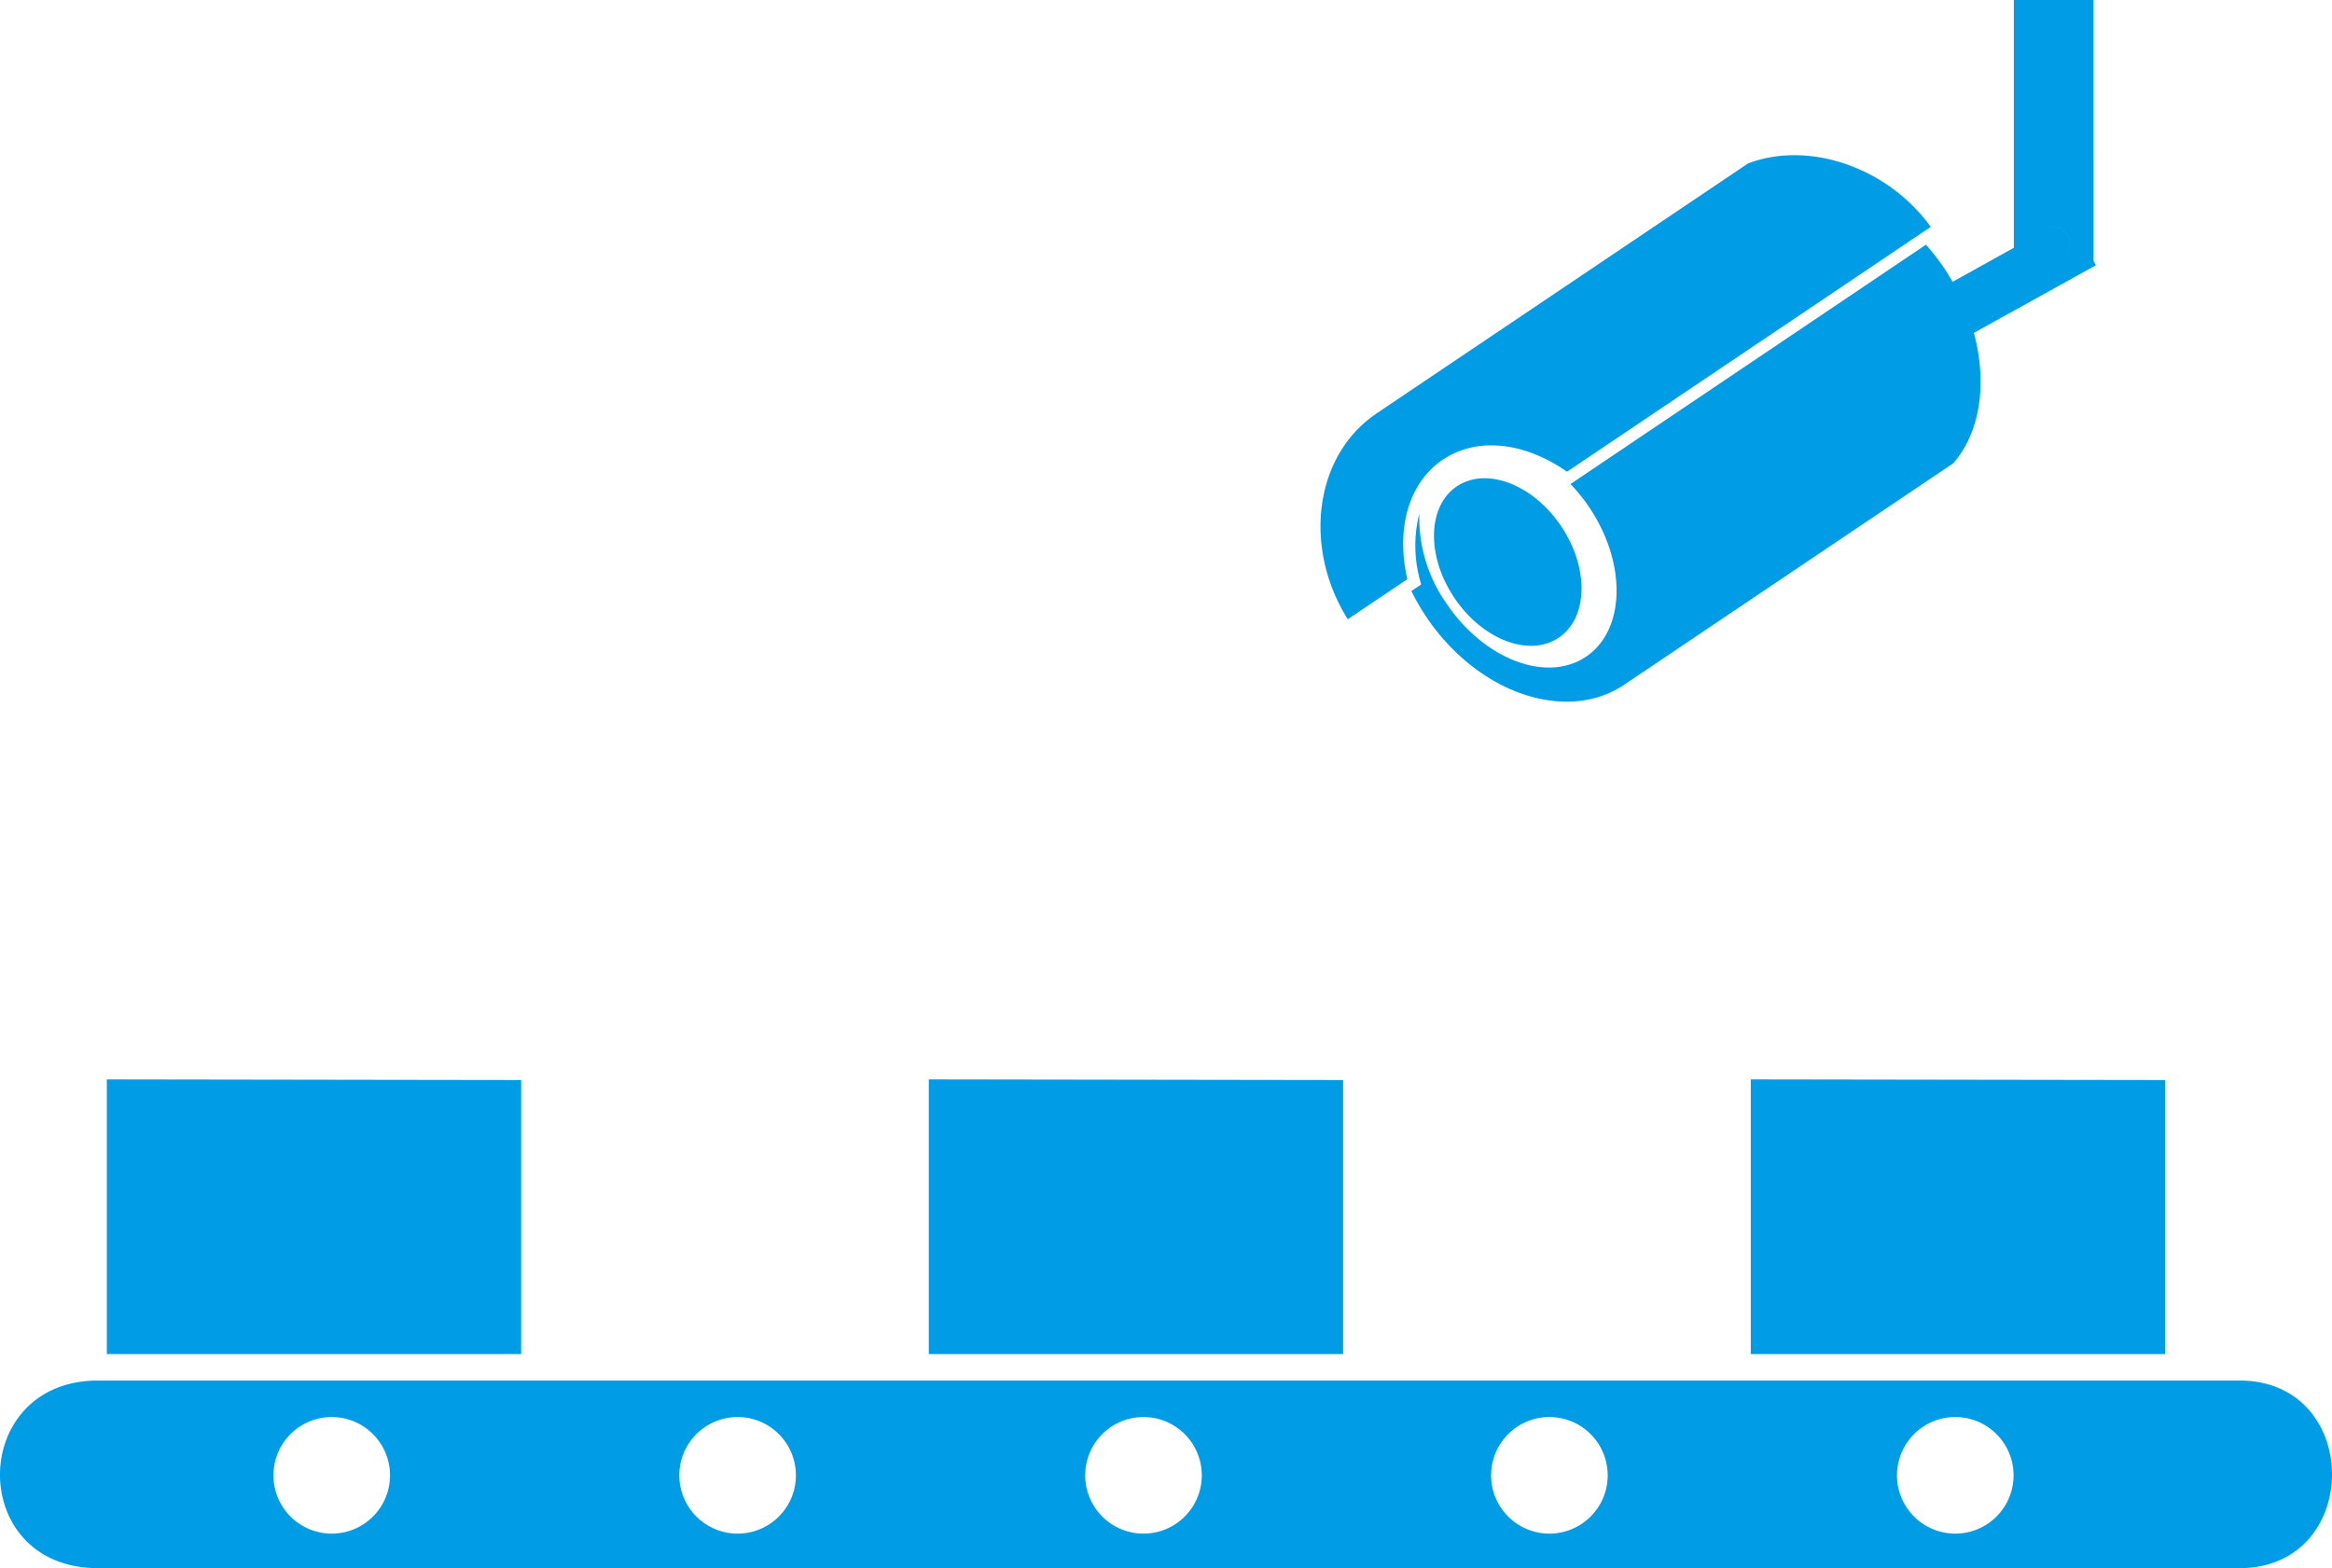
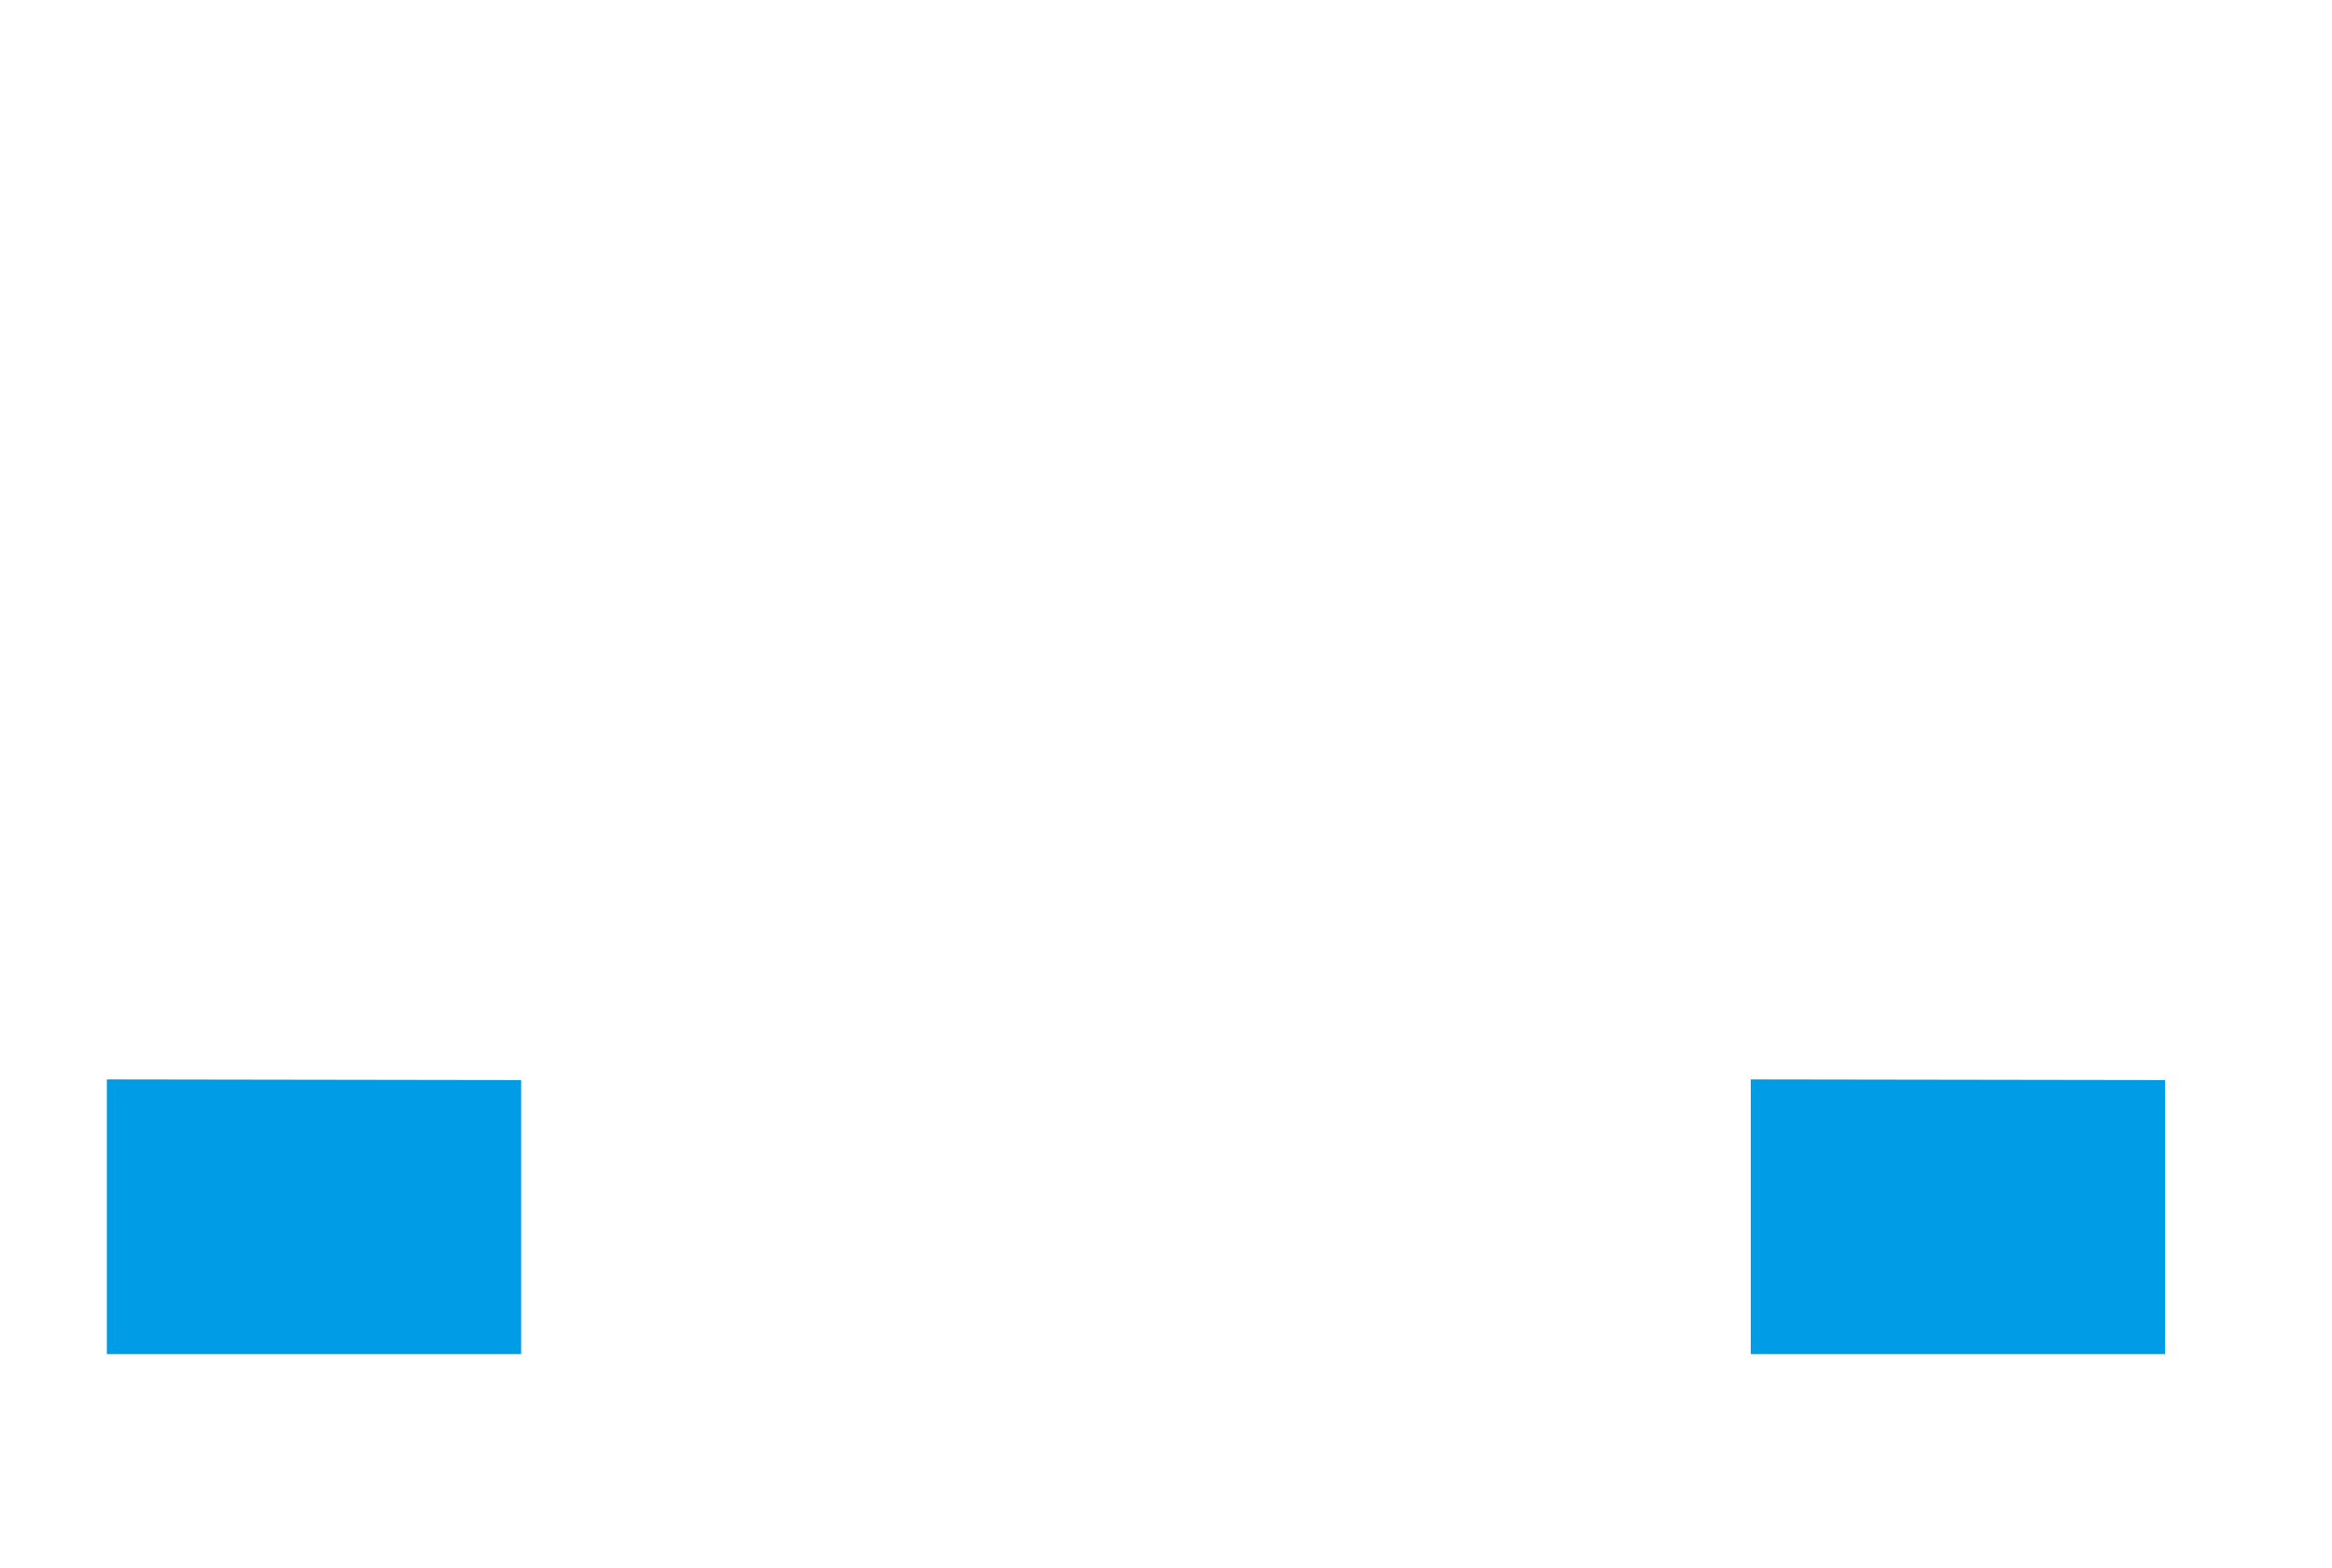
<svg xmlns="http://www.w3.org/2000/svg" width="144" height="96.835" viewBox="0 0 144 96.835">
  <defs>
    <style>
      .cls-1, .cls-2 {
        fill: #009ce5;
      }

      .cls-2 {
        fill-rule: evenodd;
      }

      .cls-3 {
        clip-path: url(#clip-path);
      }
    </style>
    <clipPath id="clip-path">
-       <rect id="長方形_8159" data-name="長方形 8159" class="cls-1" width="144" height="96.835" />
-     </clipPath>
+       </clipPath>
  </defs>
  <g id="グループ_12376" data-name="グループ 12376" transform="translate(-660 -11378)">
    <g id="グループ_12375" data-name="グループ 12375" transform="translate(660 11378)">
      <path id="パス_42361" data-name="パス 42361" class="cls-2" d="M91.981,40.976V57.9H66.4V40.938Z" transform="translate(41.71 25.717)" />
-       <path id="パス_42362" data-name="パス 42362" class="cls-2" d="M60.807,40.976V57.9H35.225V40.938Z" transform="translate(22.128 25.717)" />
      <path id="パス_42363" data-name="パス 42363" class="cls-2" d="M29.634,40.976V57.9H4.052V40.938Z" transform="translate(2.545 25.717)" />
      <g id="グループ_12374" data-name="グループ 12374" transform="translate(0 0)">
        <g id="グループ_12373" data-name="グループ 12373" class="cls-3">
          <path id="パス_42364" data-name="パス 42364" class="cls-1" d="M6.052,52.359c-8.019,0-8.121,11.585,0,11.585H138.289c7.615,0,7.615-11.585,0-11.585Zm111.085,5.853a3.6,3.6,0,1,1,3.6,3.6,3.6,3.6,0,0,1-3.6-3.6m-25.063,0a3.6,3.6,0,1,1,3.6,3.6,3.6,3.6,0,0,1-3.6-3.6m-25.064,0a3.6,3.6,0,1,1,3.6,3.6,3.6,3.6,0,0,1-3.6-3.6m-25.063,0a3.6,3.6,0,1,1,3.6,3.6,3.6,3.6,0,0,1-3.6-3.6m-25.063,0a3.6,3.6,0,1,1,3.6,3.6,3.6,3.6,0,0,1-3.6-3.6" transform="translate(0 32.891)" />
          <path id="パス_42365" data-name="パス 42365" class="cls-1" d="M64.937,32.49c1.737,2.581,1.672,5.666-.148,6.89s-4.7.124-6.439-2.457-1.671-5.666.15-6.89,4.7-.124,6.438,2.457m-7.3-4.108c2.086-1.4,5-1.114,7.664.747L87.763,14.011c-2.67-3.7-7.56-5.345-11.283-3.917L53.522,25.543l-.111.081C49.7,28.231,49,33.824,51.764,38.24l3.678-2.475c-.723-3.165.107-5.979,2.193-7.382m32.79-7.828c.832,3.074.414,6.13-1.278,8.058L68.724,42.356l0,0c-3.579,2.288-8.968.407-12.109-4.259a13.655,13.655,0,0,1-.922-1.6l.6-.4-.065-.254a8.062,8.062,0,0,1-.046-4.129,9.207,9.207,0,0,0,1.674,5.549c2.325,3.455,6.185,4.927,8.62,3.289s2.524-5.769.2-9.224a10.6,10.6,0,0,0-1.159-1.438L87.466,15.111a13.542,13.542,0,0,1,1.13,1.457c.184.274.355.552.516.834l3.782-2.1V0h4.924V16.117l.145.261Zm3.883-5.49a1.037,1.037,0,1,0,1.037-1.039,1.037,1.037,0,0,0-1.037,1.039M95.345,16.1a1.038,1.038,0,1,0-1.037-1.037A1.037,1.037,0,0,0,95.345,16.1" transform="translate(31.46 0)" />
        </g>
      </g>
    </g>
  </g>
</svg>